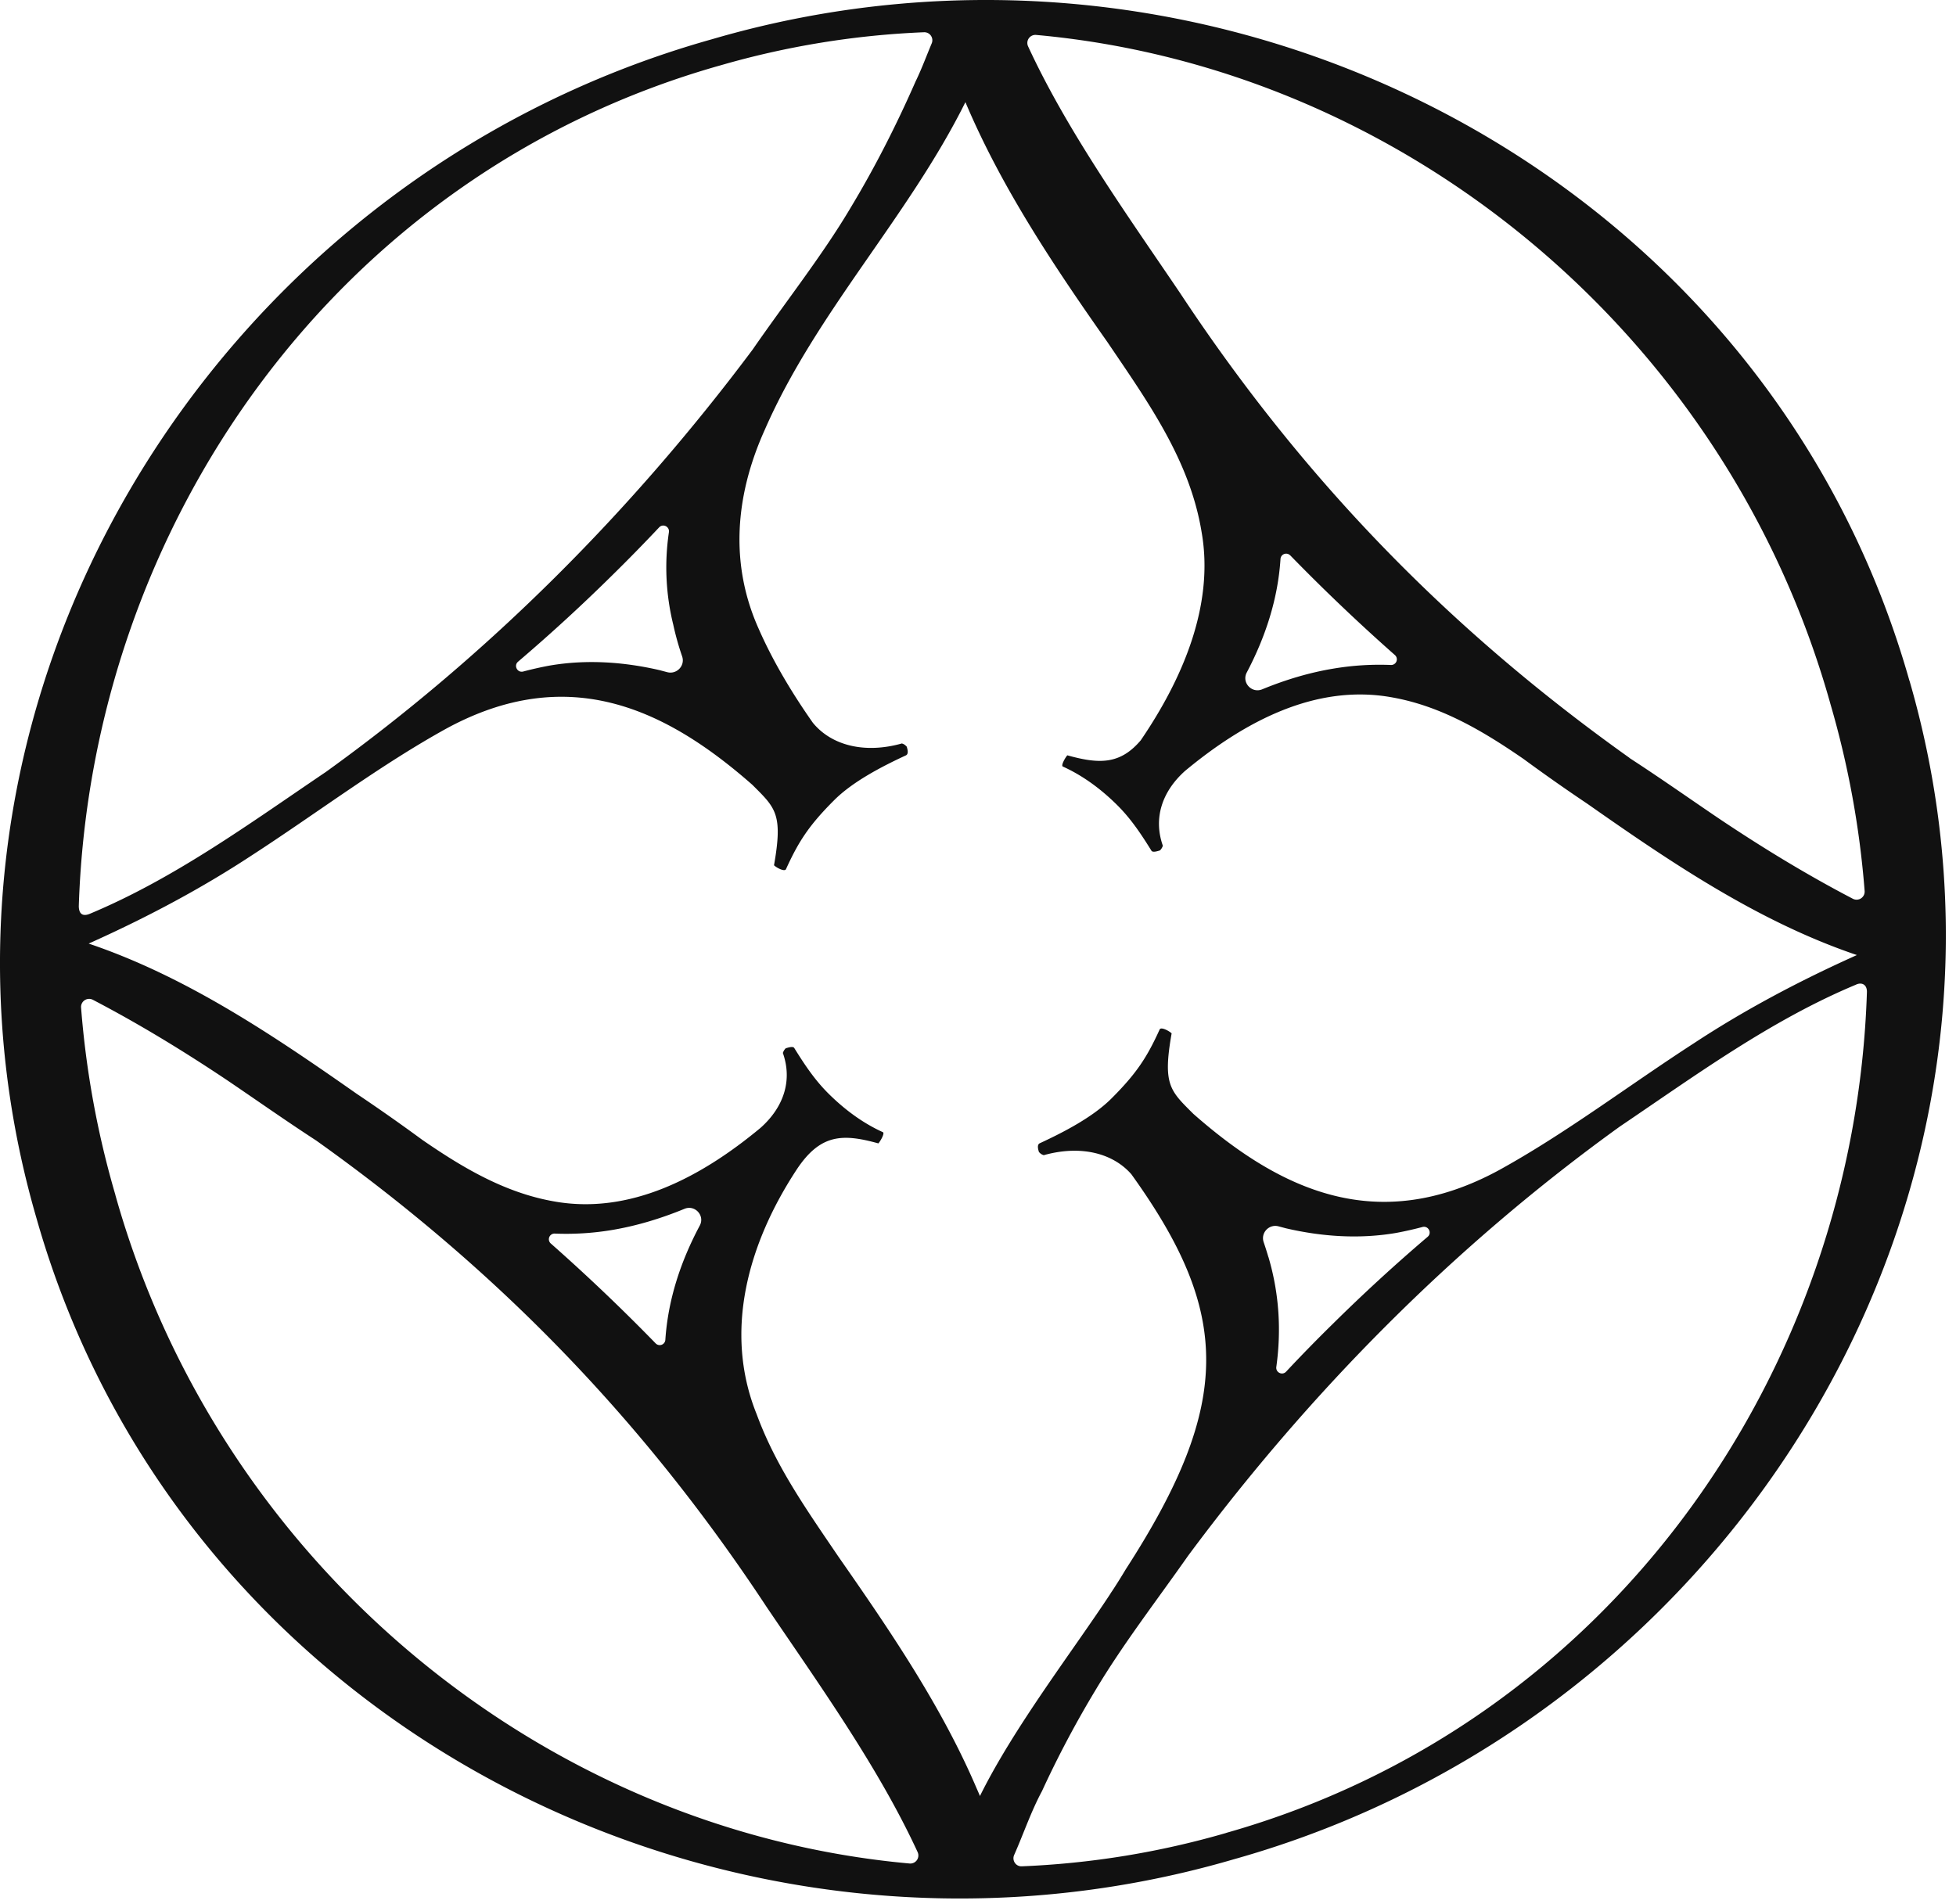
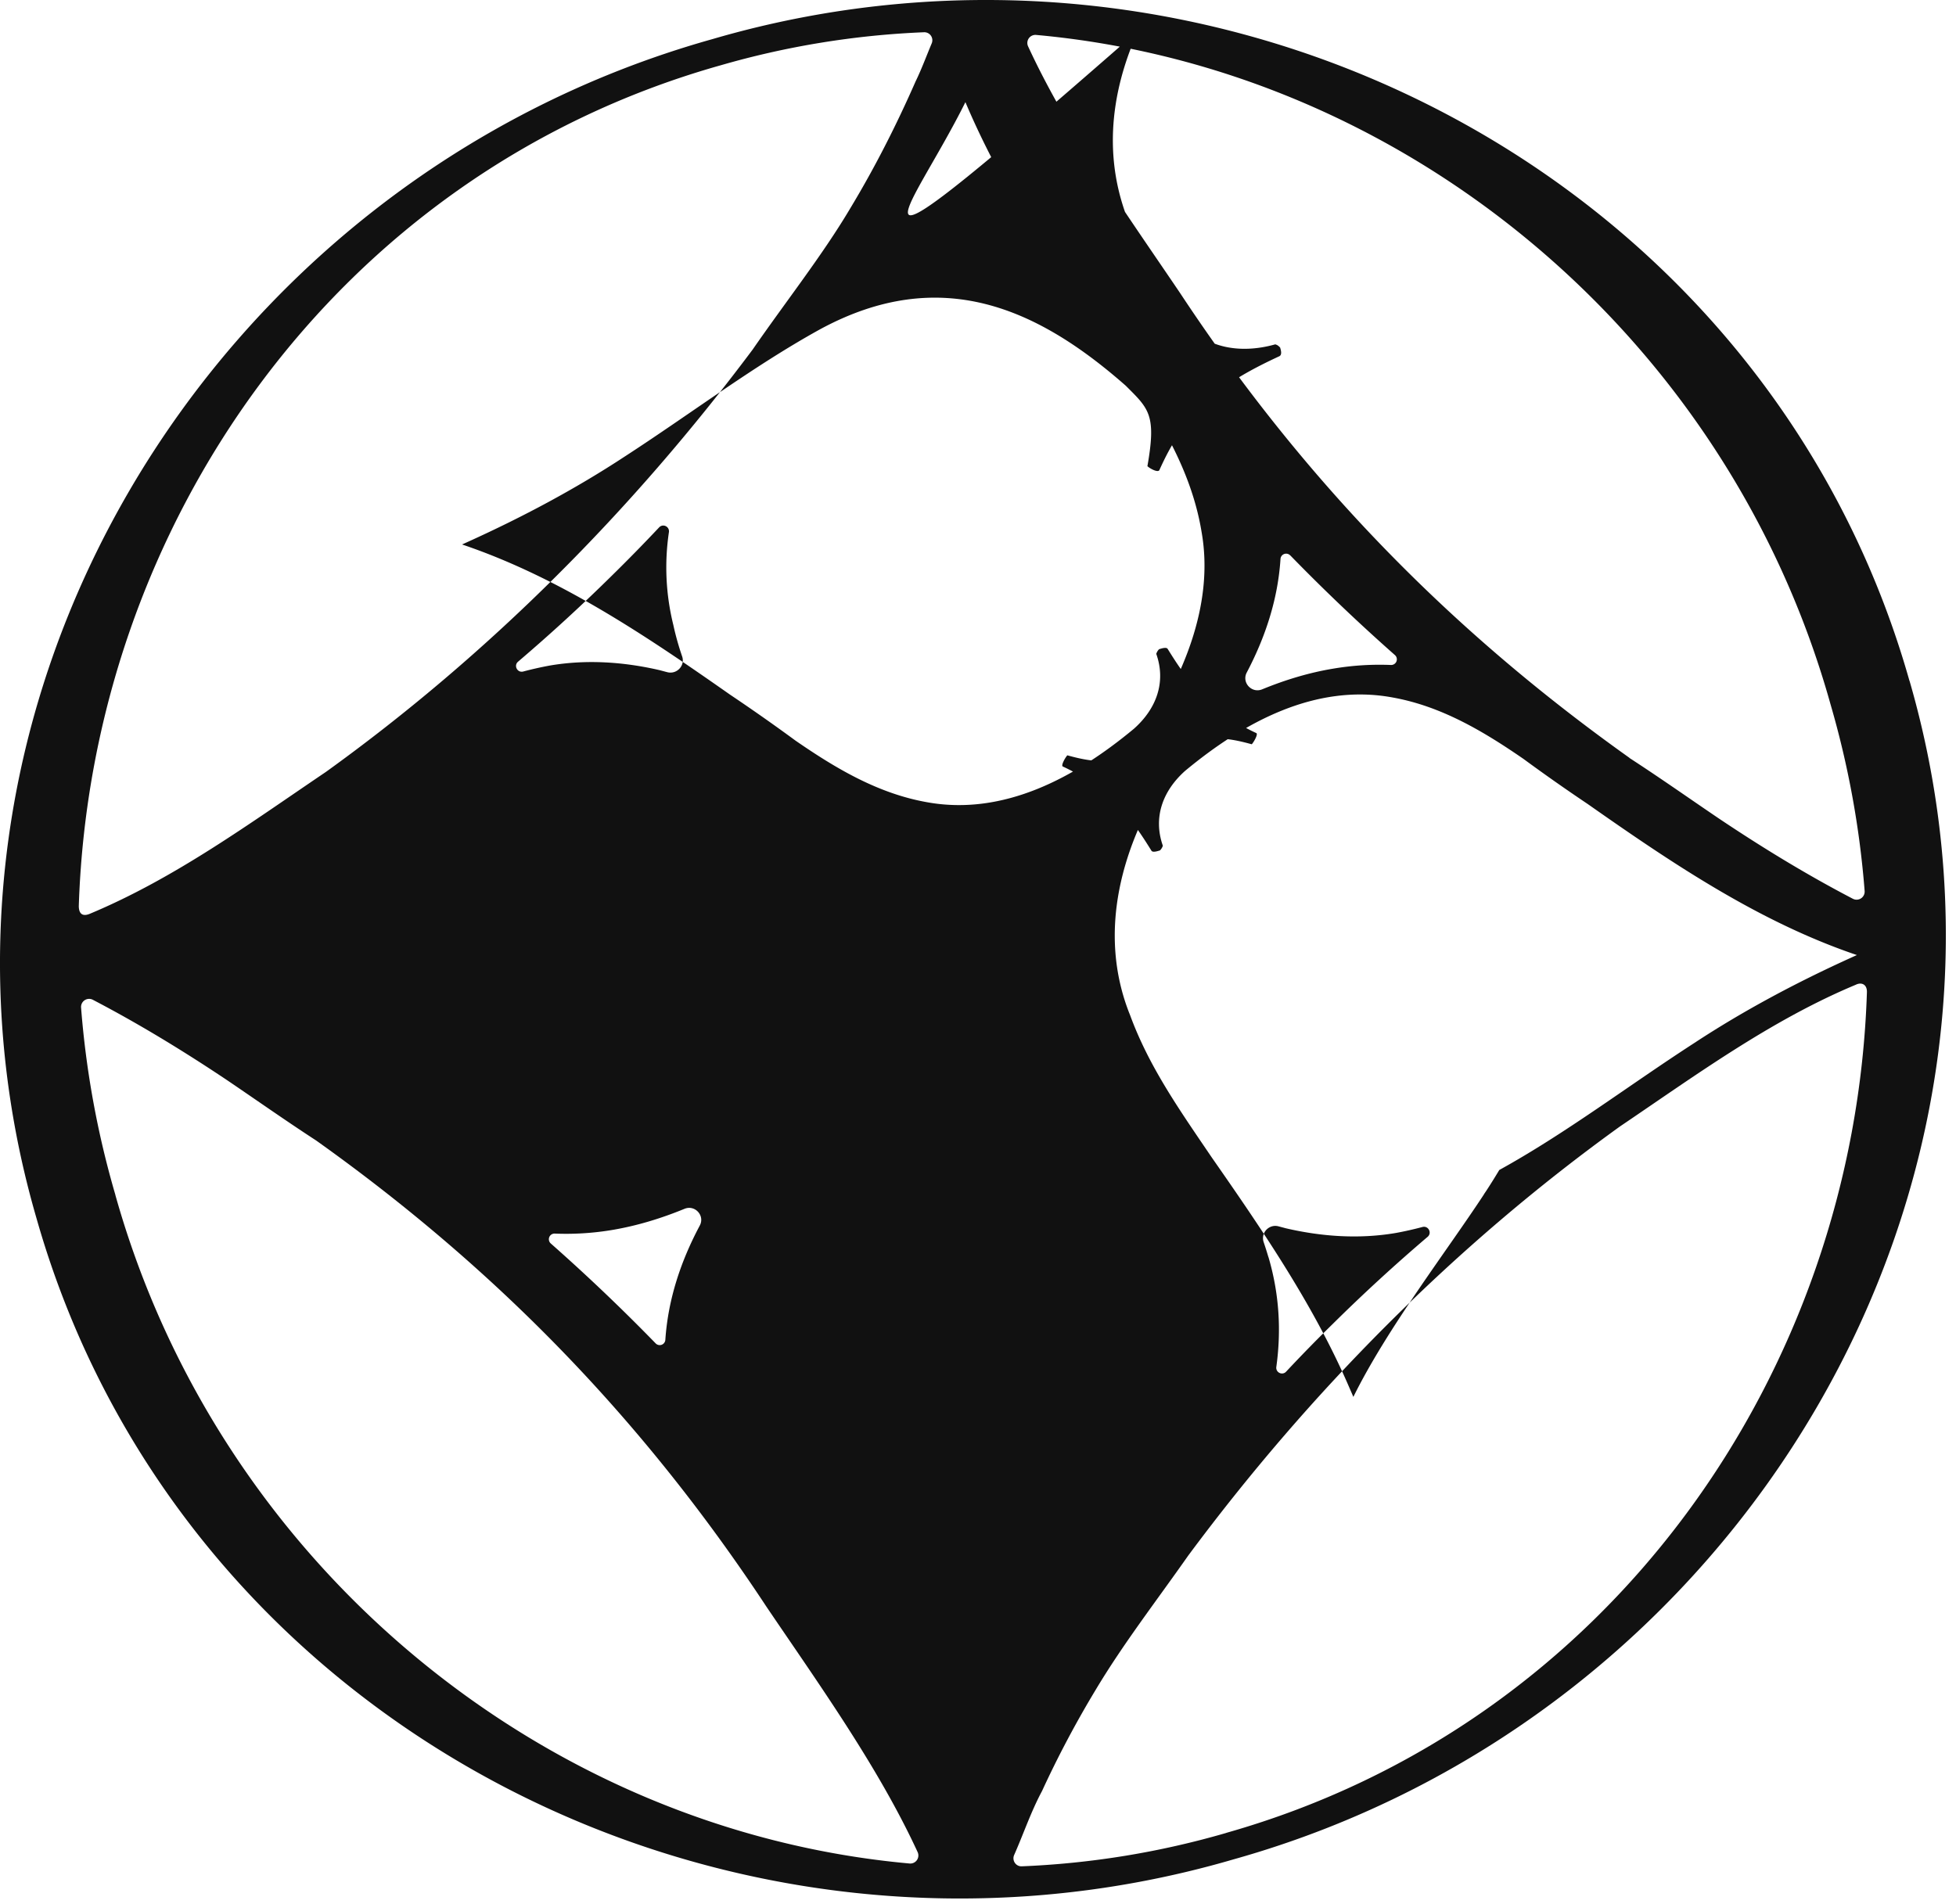
<svg xmlns="http://www.w3.org/2000/svg" data-bbox="0 0 187.025 182.508" viewBox="0 0 188 183" height="183" width="188" data-type="color">
  <g>
-     <path fill="#111111" d="M183.525 65.443c-13.919-49.122-66.813-75.806-115.098-61.67C19.977 17.376-10.73 68.035 3.493 117.065c13.92 49.116 66.813 75.807 115.105 61.67 48.443-13.603 79.156-64.262 64.934-113.292zm-7.609 2.183a88.6 88.6 0 0 1 3.303 18.033.776.776 0 0 1-1.127.745c-4.438-2.314-8.704-4.918-12.904-7.734-2.776-1.88-5.624-3.89-8.571-5.802v-.013c-17.414-12.396-31.366-26.81-43.09-44.527l-.118-.178c-4.965-7.345-10.801-15.469-14.599-23.704a.774.774 0 0 1 .772-1.088c35.17 3.171 66.345 28.676 76.334 64.261zm-54.008 53.21a35 35 0 0 0-.449-1.417c-.31-.897.508-1.767 1.418-1.53l.719.191c3.468.805 7.042 1.049 10.569.449q1.286-.238 2.552-.574c.567-.152.943.567.501.943a167 167 0 0 0-9.092 8.347 150 150 0 0 0-4.511 4.616c-.369.395-1.015.079-.942-.455.481-3.449.296-7.003-.759-10.57zm22.194-8.36c-11.658 6.343-21.014 1.991-29.408-5.401-2.215-2.215-2.96-2.769-2.083-7.734-.231-.23-1.009-.646-1.148-.382-1.2 2.637-2.189 4.2-4.641 6.646-1.761 1.761-4.517 3.205-6.884 4.299-.297.139-.152.613-.08.844.152.152.231.231.462.303 3.475-.975 6.6-.244 8.42 1.833 9.535 13.273 9.818 21.937-.527 37.96a60 60 0 0 1-1.273 2.037c-.066.099-.138.198-.204.304h.006c-3.633 5.538-9.283 12.844-12.554 19.471a36 36 0 0 0-.323-.746c-3.389-7.938-8.407-15.277-13.286-22.273-3.06-4.516-6.013-8.677-7.846-13.668-3.225-7.972-.818-16.445 3.837-23.533 2.275-3.435 4.411-3.475 7.853-2.519.171-.171.653-.989.429-1.081-1.629-.739-3.422-1.912-5.255-3.739-1.32-1.318-2.302-2.809-3.258-4.351-.125-.205-.653-.02-.824.033a1.1 1.1 0 0 0-.27.448c.95 2.697.04 5.255-2.15 7.2-5.65 4.695-12.528 8.407-19.912 7.055-4.689-.837-8.717-3.231-12.608-5.914a182 182 0 0 0-6.29-4.418c-8.03-5.63-16.372-11.268-25.761-14.44.198-.092.396-.178.593-.27 5.196-2.354 10.273-5.051 15.027-8.176 6.35-4.115 12.337-8.677 18.76-12.225 11.657-6.336 21.013-1.978 29.407 5.407 2.215 2.215 2.96 2.77 2.083 7.734.23.23 1.009.646 1.147.383 1.2-2.638 2.19-4.2 4.642-6.647 1.76-1.76 4.517-3.204 6.884-4.299.297-.138.152-.613.08-.844-.153-.151-.232-.23-.462-.303-3.56 1.002-6.759.21-8.559-1.991-2.044-2.908-3.87-5.98-5.209-9.04-2.802-6.251-2.255-12.825.594-19.135C78.423 30.05 87.31 20.851 92.79 9.82c3.48 8.242 8.564 15.837 13.648 23.064 3.93 5.809 7.932 11.374 9.06 18.304 1.22 7.002-1.84 14.09-5.855 19.979-1.998 2.353-4.016 2.288-7.056 1.444-.171.171-.652.989-.428 1.081 1.628.738 3.422 1.912 5.255 3.739 1.319 1.318 2.301 2.808 3.257 4.351.125.205.653.02.824-.033a1.1 1.1 0 0 0 .271-.448c-.943-2.69-.04-5.242 2.129-7.187 5.658-4.701 12.535-8.427 19.933-7.068 4.688.837 8.723 3.237 12.614 5.92a177 177 0 0 0 6.151 4.32c8.071 5.663 16.445 11.334 25.88 14.525-.197.092-.395.178-.593.27-5.189 2.355-10.266 5.051-15.02 8.177-6.35 4.107-12.337 8.677-18.759 12.218m-81.088 16.662a184 184 0 0 0-10.069-9.594.544.544 0 0 1 .383-.956c1.793.072 3.62-.033 5.485-.343 2.407-.402 4.728-1.114 6.977-2.037 1.002-.416 1.984.652 1.47 1.608-1.82 3.416-3.046 7.075-3.31 10.985a.542.542 0 0 1-.936.337m1.707-69.042a27 27 0 0 0 .844 3.007c.304.89-.52 1.753-1.43 1.516l-.72-.191c-3.46-.804-7.054-1.048-10.569-.448q-1.285.237-2.551.573c-.568.152-.943-.567-.502-.943a168 168 0 0 0 9.093-8.347A162 162 0 0 0 63.35 50.7c.37-.396 1.015-.08.943.455a23 23 0 0 0 .428 8.94m59.29-6.706a184 184 0 0 0 10.055 9.58.544.544 0 0 1-.382.957 26.7 26.7 0 0 0-5.486.343c-2.374.389-4.668 1.088-6.884 1.998-1.009.415-1.991-.653-1.483-1.616 1.787-3.396 2.993-7.035 3.244-10.919a.542.542 0 0 1 .936-.336zM69.146 6.312A82.4 82.4 0 0 1 88.82 3.1a.77.77 0 0 1 .732 1.068c-.514 1.22-.97 2.472-1.556 3.673-1.846 4.2-3.904 8.261-6.304 12.237-2.63 4.431-6.145 8.889-9.35 13.524-11.571 15.475-25.312 29.295-41.025 40.61-7.325 4.952-14.506 10.213-22.675 13.629-.62.264-1.062.099-1.069-.739C8.754 50.7 32.17 16.79 69.14 6.312zm-58.05 108.577a88.5 88.5 0 0 1-3.304-18.034.776.776 0 0 1 1.128-.745c4.437 2.315 8.703 4.919 12.903 7.728 2.776 1.879 5.625 3.89 8.565 5.802 17.46 12.436 31.432 26.889 43.175 44.659.013.02.027.039.033.053 4.965 7.345 10.807 15.462 14.605 23.704a.774.774 0 0 1-.771 1.088c-35.17-3.172-66.352-28.676-76.341-64.262zm106.77 61.314a82.4 82.4 0 0 1-19.662 3.211c-.567.026-.956-.56-.732-1.081.903-2.038 1.615-4.168 2.677-6.146a99 99 0 0 1 5.169-9.752c2.651-4.43 5.829-8.532 8.882-12.884 11.671-15.732 25.563-29.776 41.493-41.256 7.326-4.952 14.506-10.213 22.676-13.629.541-.27 1.101-.046 1.068.739-1.18 36.403-24.594 70.307-61.565 80.791z" data-color="1" />
+     <path fill="#111111" d="M183.525 65.443c-13.919-49.122-66.813-75.806-115.098-61.67C19.977 17.376-10.73 68.035 3.493 117.065c13.92 49.116 66.813 75.807 115.105 61.67 48.443-13.603 79.156-64.262 64.934-113.292zm-7.609 2.183a88.6 88.6 0 0 1 3.303 18.033.776.776 0 0 1-1.127.745c-4.438-2.314-8.704-4.918-12.904-7.734-2.776-1.88-5.624-3.89-8.571-5.802v-.013c-17.414-12.396-31.366-26.81-43.09-44.527l-.118-.178c-4.965-7.345-10.801-15.469-14.599-23.704a.774.774 0 0 1 .772-1.088c35.17 3.171 66.345 28.676 76.334 64.261zm-54.008 53.21a35 35 0 0 0-.449-1.417c-.31-.897.508-1.767 1.418-1.53l.719.191c3.468.805 7.042 1.049 10.569.449q1.286-.238 2.552-.574c.567-.152.943.567.501.943a167 167 0 0 0-9.092 8.347 150 150 0 0 0-4.511 4.616c-.369.395-1.015.079-.942-.455.481-3.449.296-7.003-.759-10.57zm22.194-8.36a60 60 0 0 1-1.273 2.037c-.066.099-.138.198-.204.304h.006c-3.633 5.538-9.283 12.844-12.554 19.471a36 36 0 0 0-.323-.746c-3.389-7.938-8.407-15.277-13.286-22.273-3.06-4.516-6.013-8.677-7.846-13.668-3.225-7.972-.818-16.445 3.837-23.533 2.275-3.435 4.411-3.475 7.853-2.519.171-.171.653-.989.429-1.081-1.629-.739-3.422-1.912-5.255-3.739-1.32-1.318-2.302-2.809-3.258-4.351-.125-.205-.653-.02-.824.033a1.1 1.1 0 0 0-.27.448c.95 2.697.04 5.255-2.15 7.2-5.65 4.695-12.528 8.407-19.912 7.055-4.689-.837-8.717-3.231-12.608-5.914a182 182 0 0 0-6.29-4.418c-8.03-5.63-16.372-11.268-25.761-14.44.198-.092.396-.178.593-.27 5.196-2.354 10.273-5.051 15.027-8.176 6.35-4.115 12.337-8.677 18.76-12.225 11.657-6.336 21.013-1.978 29.407 5.407 2.215 2.215 2.96 2.77 2.083 7.734.23.23 1.009.646 1.147.383 1.2-2.638 2.19-4.2 4.642-6.647 1.76-1.76 4.517-3.204 6.884-4.299.297-.138.152-.613.08-.844-.153-.151-.232-.23-.462-.303-3.56 1.002-6.759.21-8.559-1.991-2.044-2.908-3.87-5.98-5.209-9.04-2.802-6.251-2.255-12.825.594-19.135C78.423 30.05 87.31 20.851 92.79 9.82c3.48 8.242 8.564 15.837 13.648 23.064 3.93 5.809 7.932 11.374 9.06 18.304 1.22 7.002-1.84 14.09-5.855 19.979-1.998 2.353-4.016 2.288-7.056 1.444-.171.171-.652.989-.428 1.081 1.628.738 3.422 1.912 5.255 3.739 1.319 1.318 2.301 2.808 3.257 4.351.125.205.653.02.824-.033a1.1 1.1 0 0 0 .271-.448c-.943-2.69-.04-5.242 2.129-7.187 5.658-4.701 12.535-8.427 19.933-7.068 4.688.837 8.723 3.237 12.614 5.92a177 177 0 0 0 6.151 4.32c8.071 5.663 16.445 11.334 25.88 14.525-.197.092-.395.178-.593.27-5.189 2.355-10.266 5.051-15.02 8.177-6.35 4.107-12.337 8.677-18.759 12.218m-81.088 16.662a184 184 0 0 0-10.069-9.594.544.544 0 0 1 .383-.956c1.793.072 3.62-.033 5.485-.343 2.407-.402 4.728-1.114 6.977-2.037 1.002-.416 1.984.652 1.47 1.608-1.82 3.416-3.046 7.075-3.31 10.985a.542.542 0 0 1-.936.337m1.707-69.042a27 27 0 0 0 .844 3.007c.304.89-.52 1.753-1.43 1.516l-.72-.191c-3.46-.804-7.054-1.048-10.569-.448q-1.285.237-2.551.573c-.568.152-.943-.567-.502-.943a168 168 0 0 0 9.093-8.347A162 162 0 0 0 63.35 50.7c.37-.396 1.015-.08.943.455a23 23 0 0 0 .428 8.94m59.29-6.706a184 184 0 0 0 10.055 9.58.544.544 0 0 1-.382.957 26.7 26.7 0 0 0-5.486.343c-2.374.389-4.668 1.088-6.884 1.998-1.009.415-1.991-.653-1.483-1.616 1.787-3.396 2.993-7.035 3.244-10.919a.542.542 0 0 1 .936-.336zM69.146 6.312A82.4 82.4 0 0 1 88.82 3.1a.77.77 0 0 1 .732 1.068c-.514 1.22-.97 2.472-1.556 3.673-1.846 4.2-3.904 8.261-6.304 12.237-2.63 4.431-6.145 8.889-9.35 13.524-11.571 15.475-25.312 29.295-41.025 40.61-7.325 4.952-14.506 10.213-22.675 13.629-.62.264-1.062.099-1.069-.739C8.754 50.7 32.17 16.79 69.14 6.312zm-58.05 108.577a88.5 88.5 0 0 1-3.304-18.034.776.776 0 0 1 1.128-.745c4.437 2.315 8.703 4.919 12.903 7.728 2.776 1.879 5.625 3.89 8.565 5.802 17.46 12.436 31.432 26.889 43.175 44.659.013.02.027.039.033.053 4.965 7.345 10.807 15.462 14.605 23.704a.774.774 0 0 1-.771 1.088c-35.17-3.172-66.352-28.676-76.341-64.262zm106.77 61.314a82.4 82.4 0 0 1-19.662 3.211c-.567.026-.956-.56-.732-1.081.903-2.038 1.615-4.168 2.677-6.146a99 99 0 0 1 5.169-9.752c2.651-4.43 5.829-8.532 8.882-12.884 11.671-15.732 25.563-29.776 41.493-41.256 7.326-4.952 14.506-10.213 22.676-13.629.541-.27 1.101-.046 1.068.739-1.18 36.403-24.594 70.307-61.565 80.791z" data-color="1" />
  </g>
</svg>